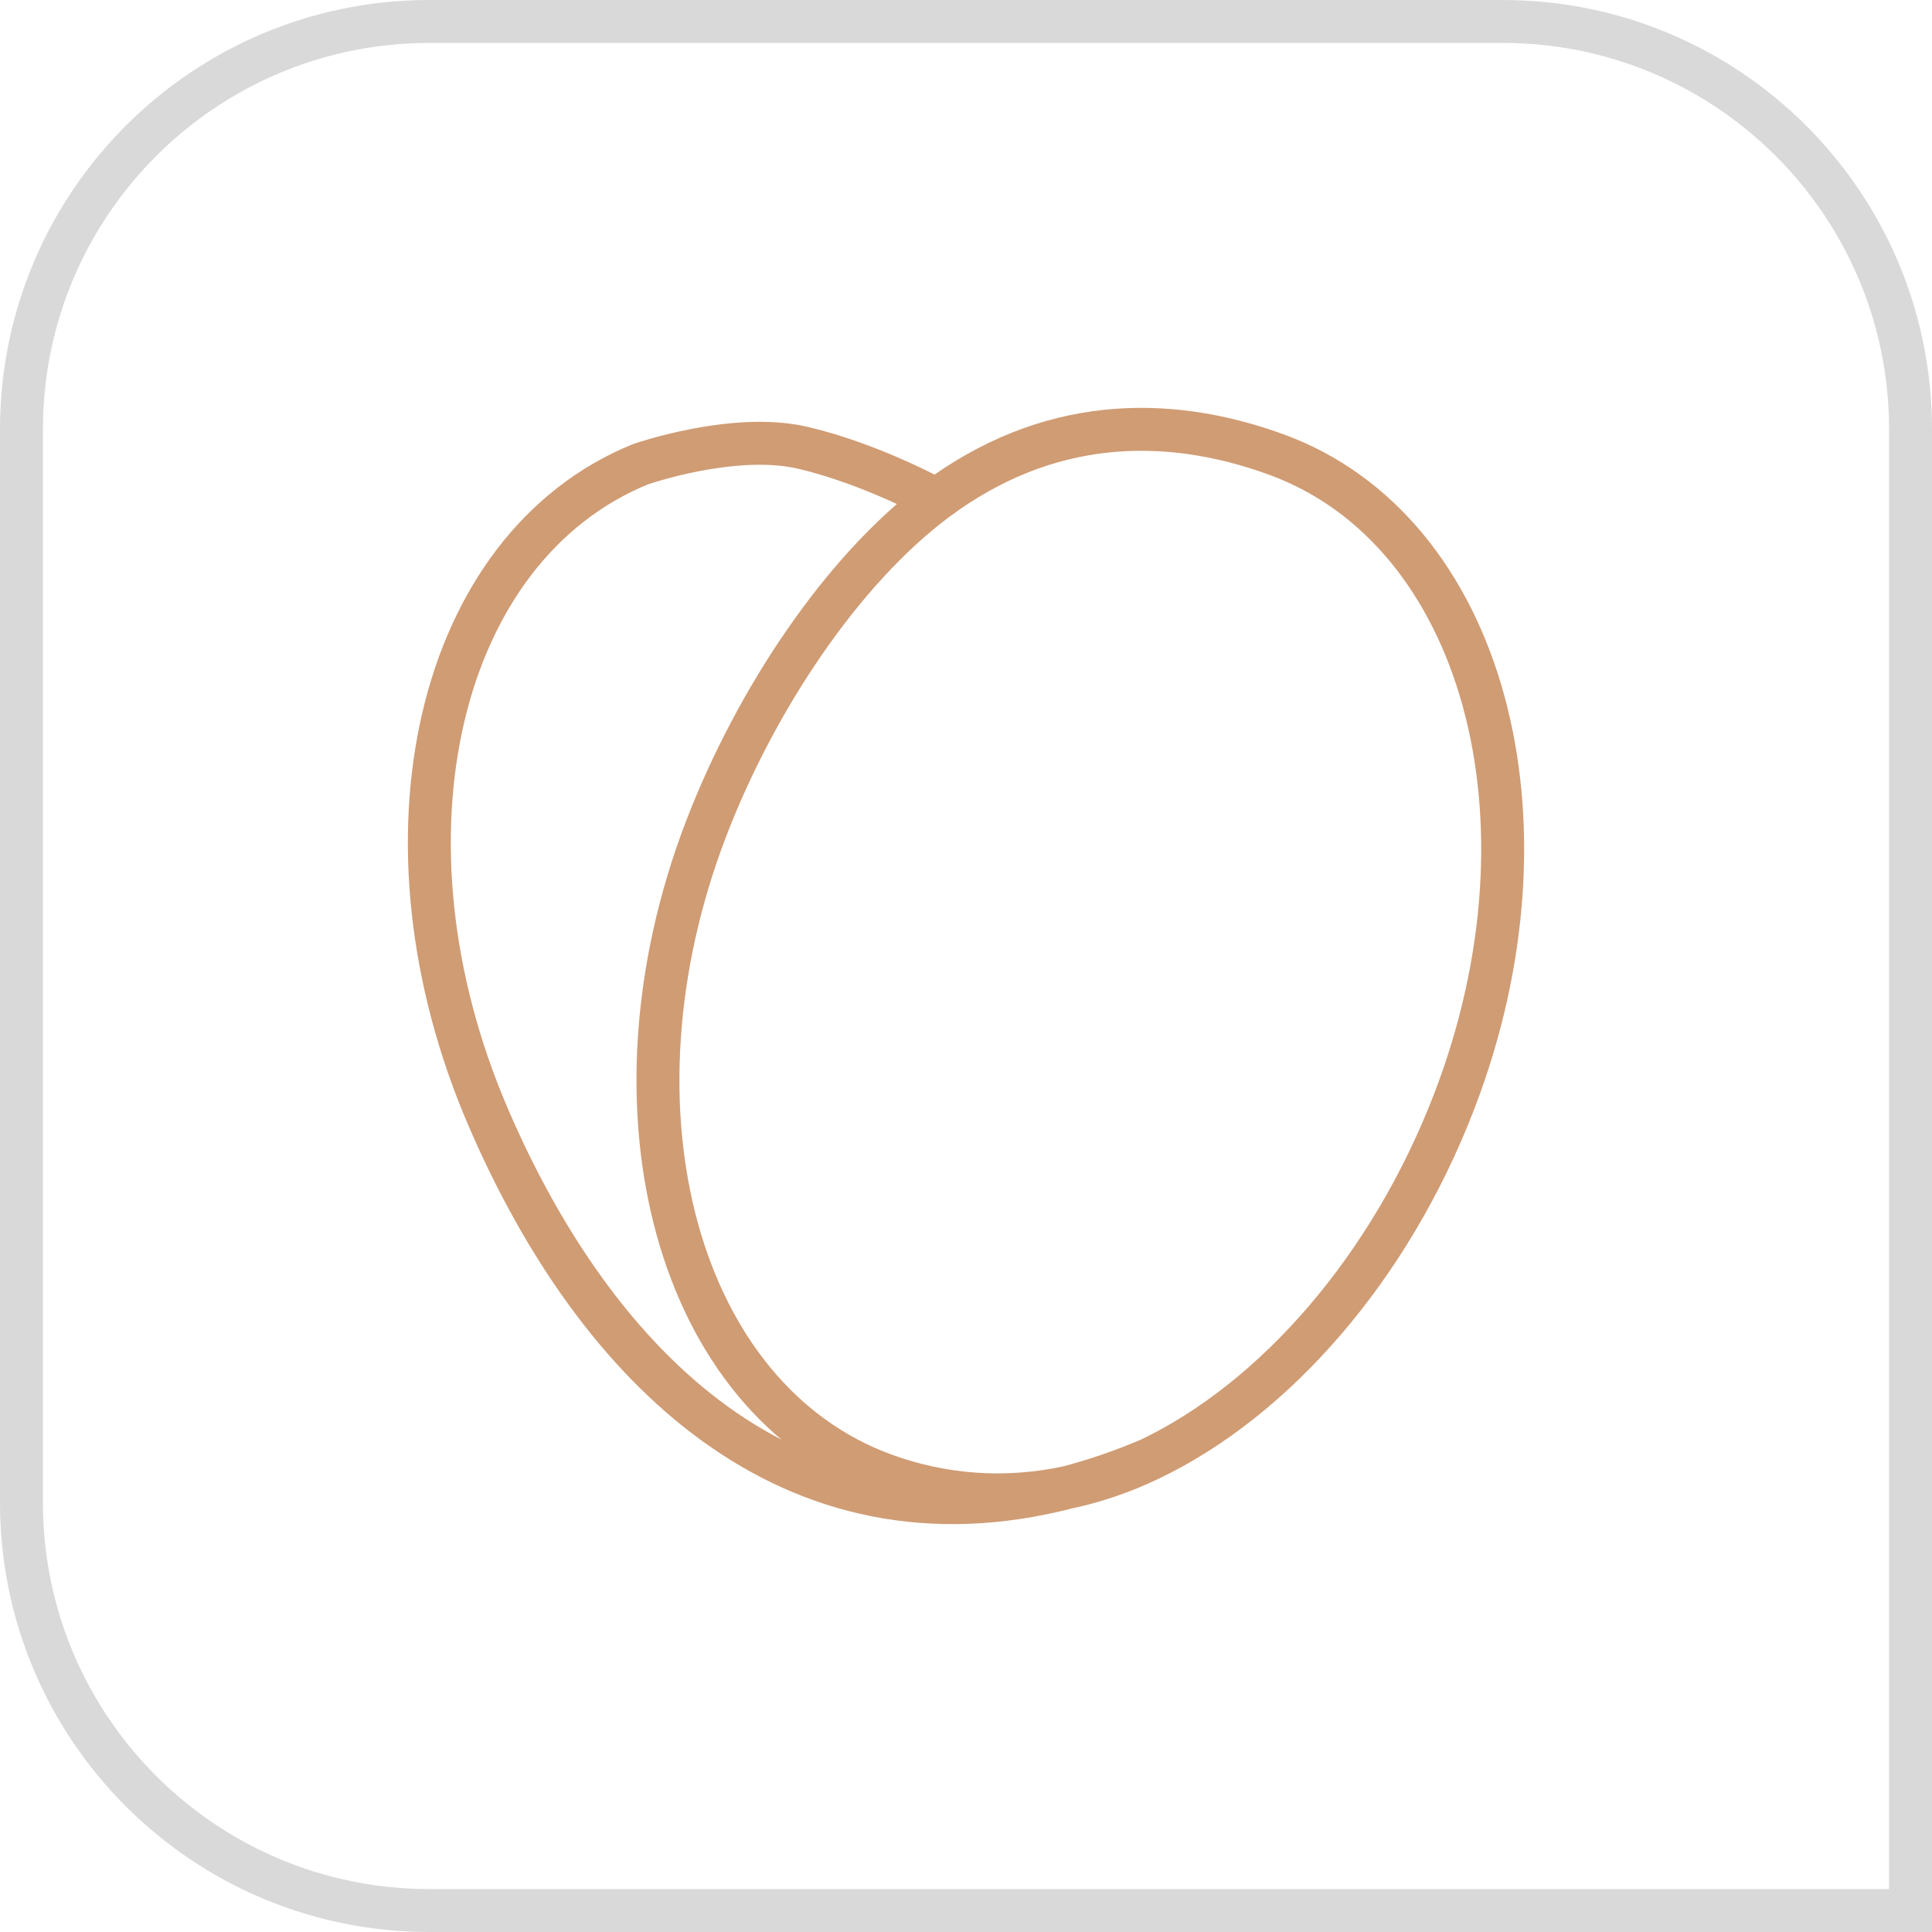
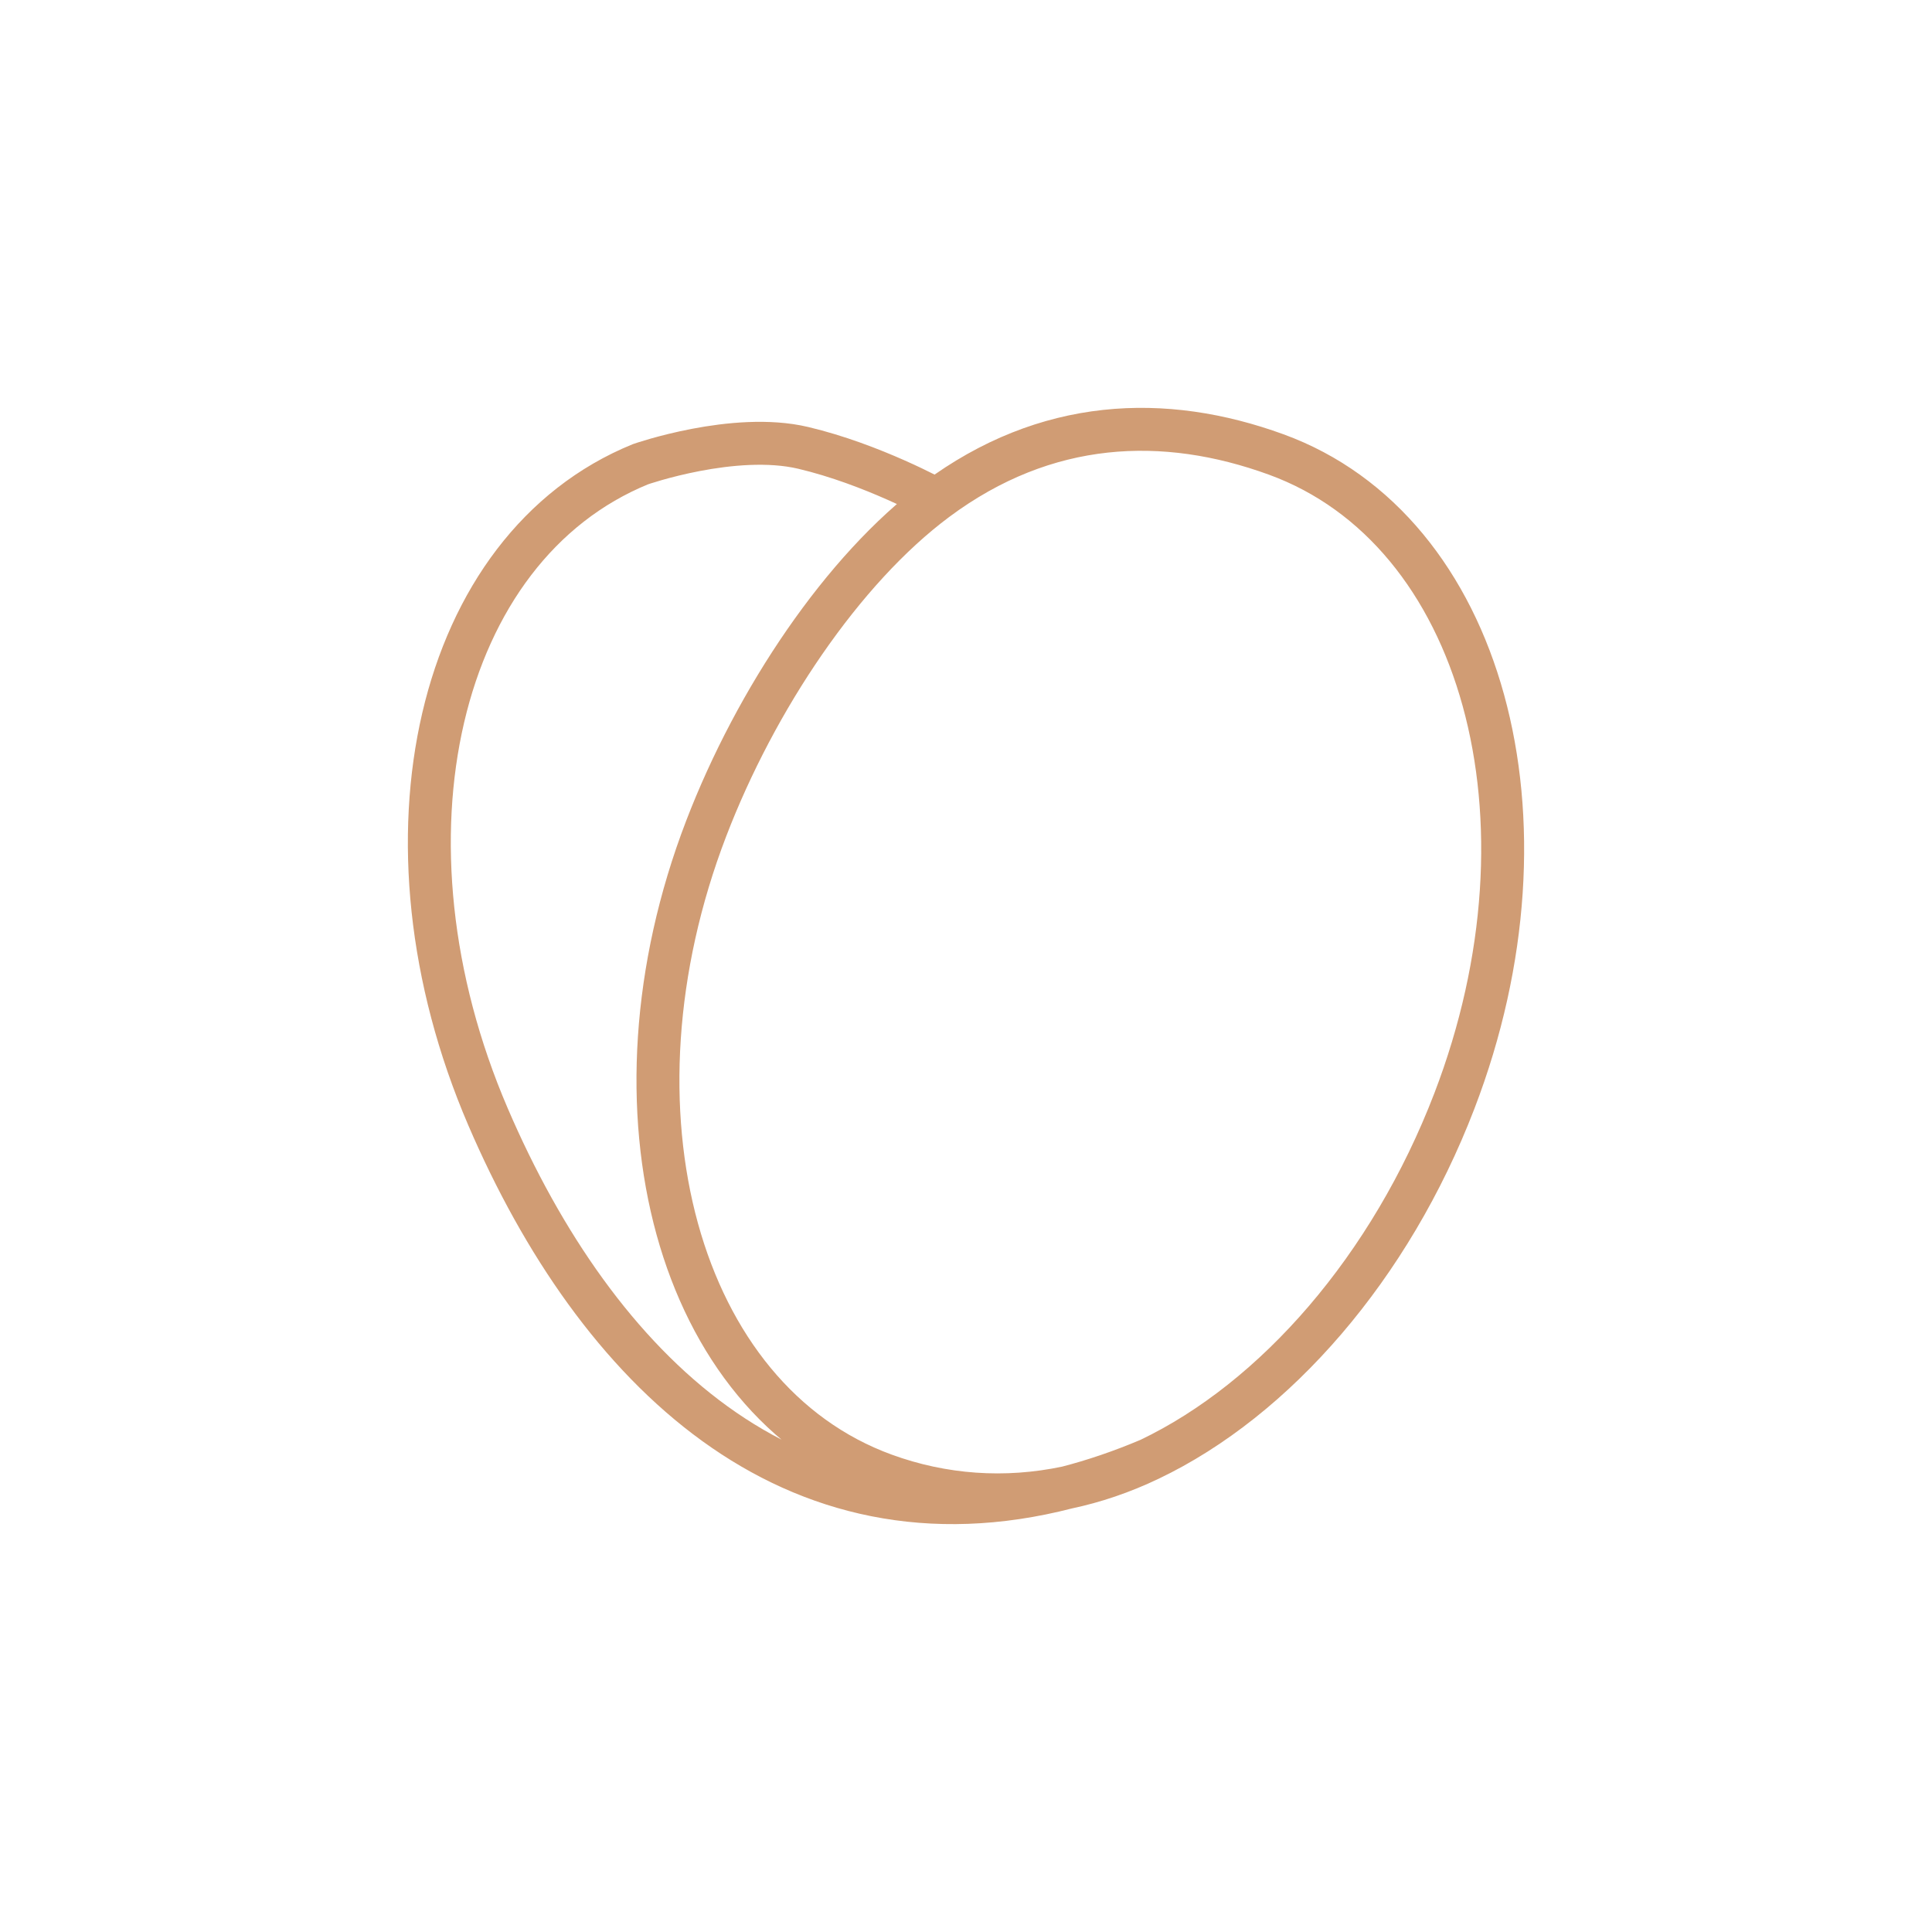
<svg xmlns="http://www.w3.org/2000/svg" width="45" height="45" viewBox="0 0 45 45" fill="none">
-   <path d="M10 0.5H35C40.247 0.5 44.5 4.753 44.5 10V44.5H10C4.753 44.5 0.5 40.247 0.5 35V10C0.5 4.753 4.753 0.5 10 0.5Z" stroke="#D9D9D9" />
  <path d="M26.771 33.992C29.708 32.59 32.388 29.517 33.875 25.644C36.396 19.081 34.538 12.34 29.726 10.586C27.116 9.635 24.359 9.743 21.81 11.64M26.771 33.992C26.14 34.294 25.497 34.512 24.851 34.648M26.771 33.992C26.113 34.271 25.473 34.488 24.851 34.648M21.81 11.64C21.81 11.64 20.32 10.813 18.709 10.432C17.098 10.051 14.917 10.813 14.917 10.813C10.178 12.747 8.589 19.553 11.368 26.015C13.901 31.907 18.432 36.302 24.851 34.648M21.81 11.64C19.625 13.267 17.603 16.291 16.45 19.294C13.929 25.856 15.787 32.597 20.599 34.351C21.96 34.847 23.412 34.952 24.851 34.648" stroke="#D09C74" />
</svg>